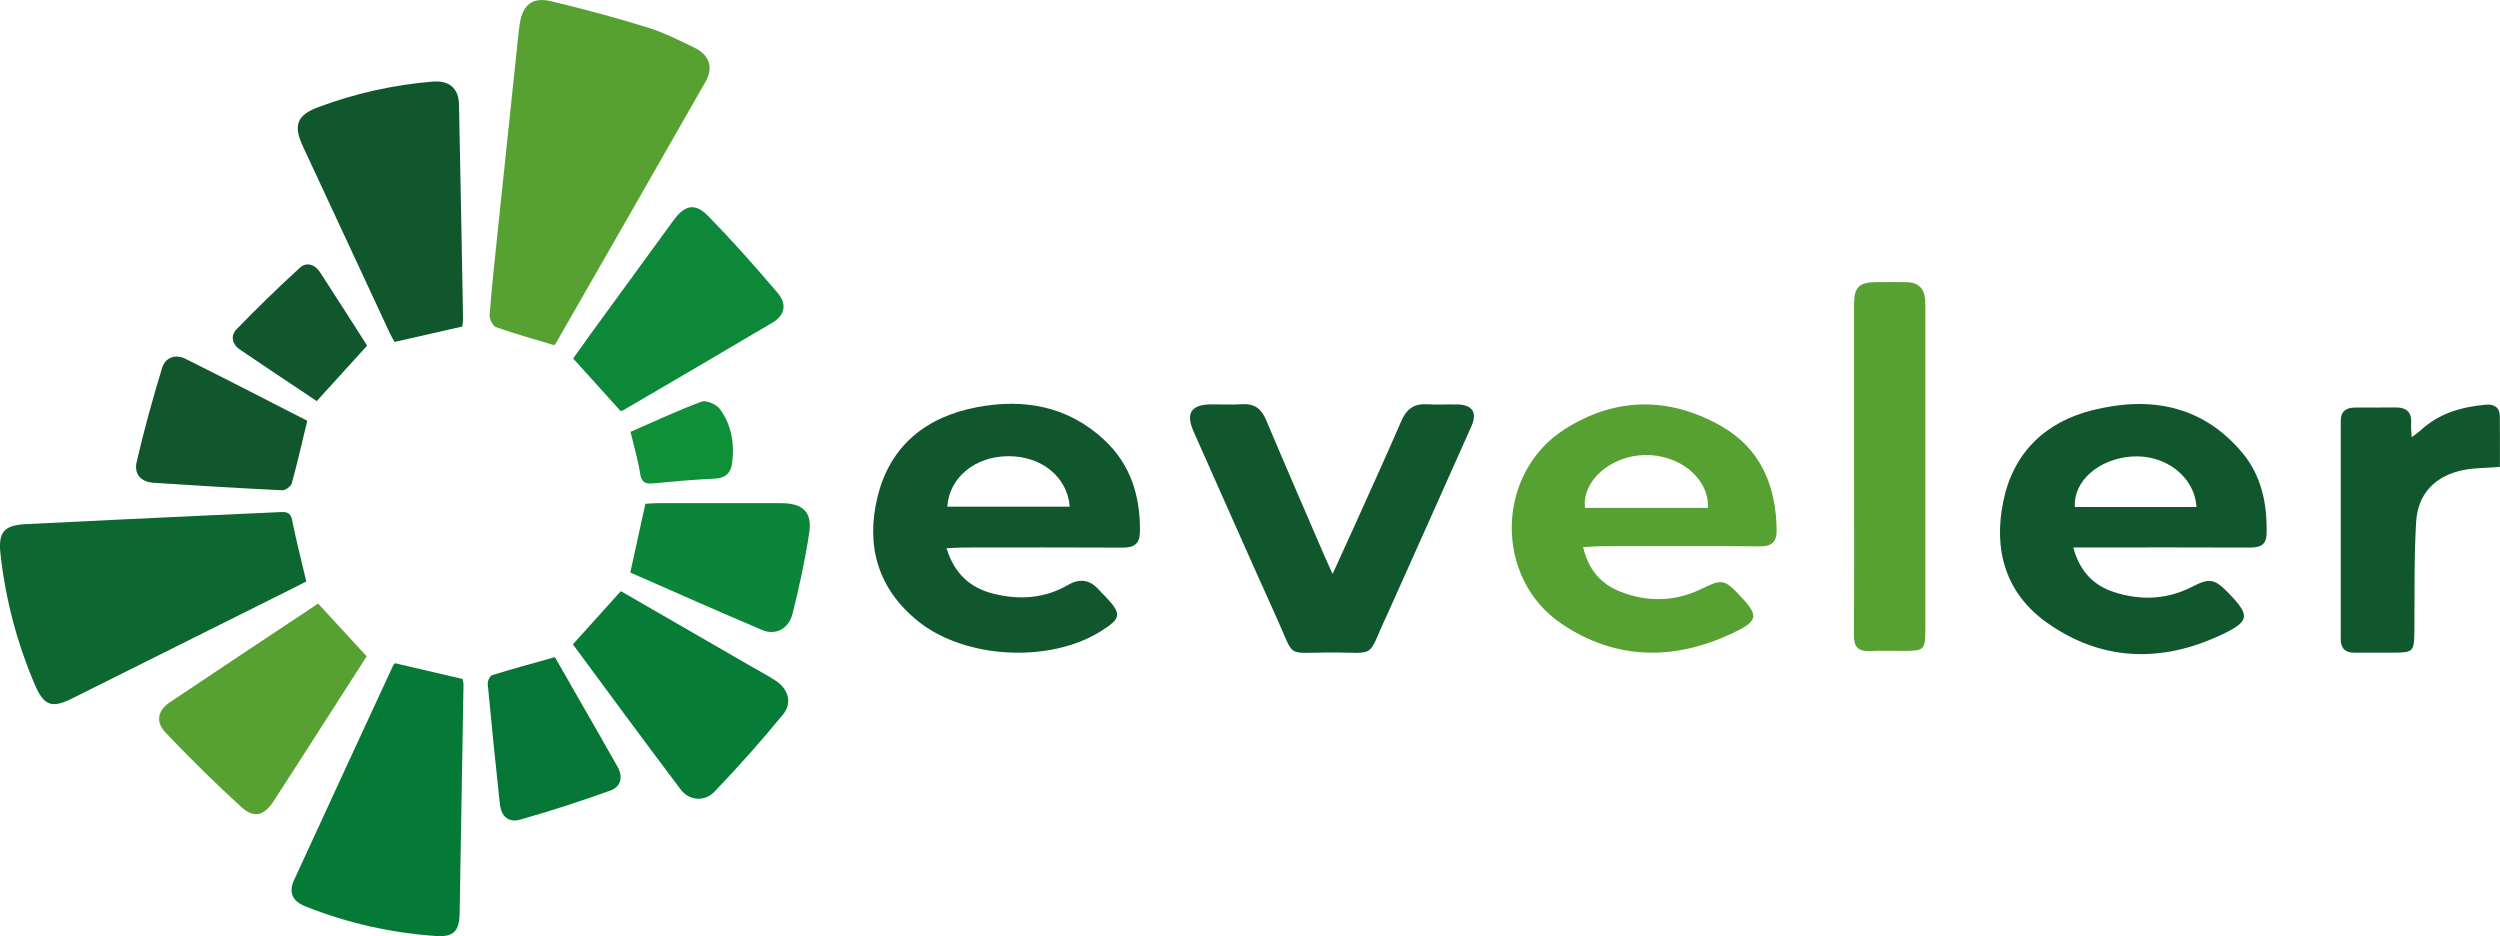
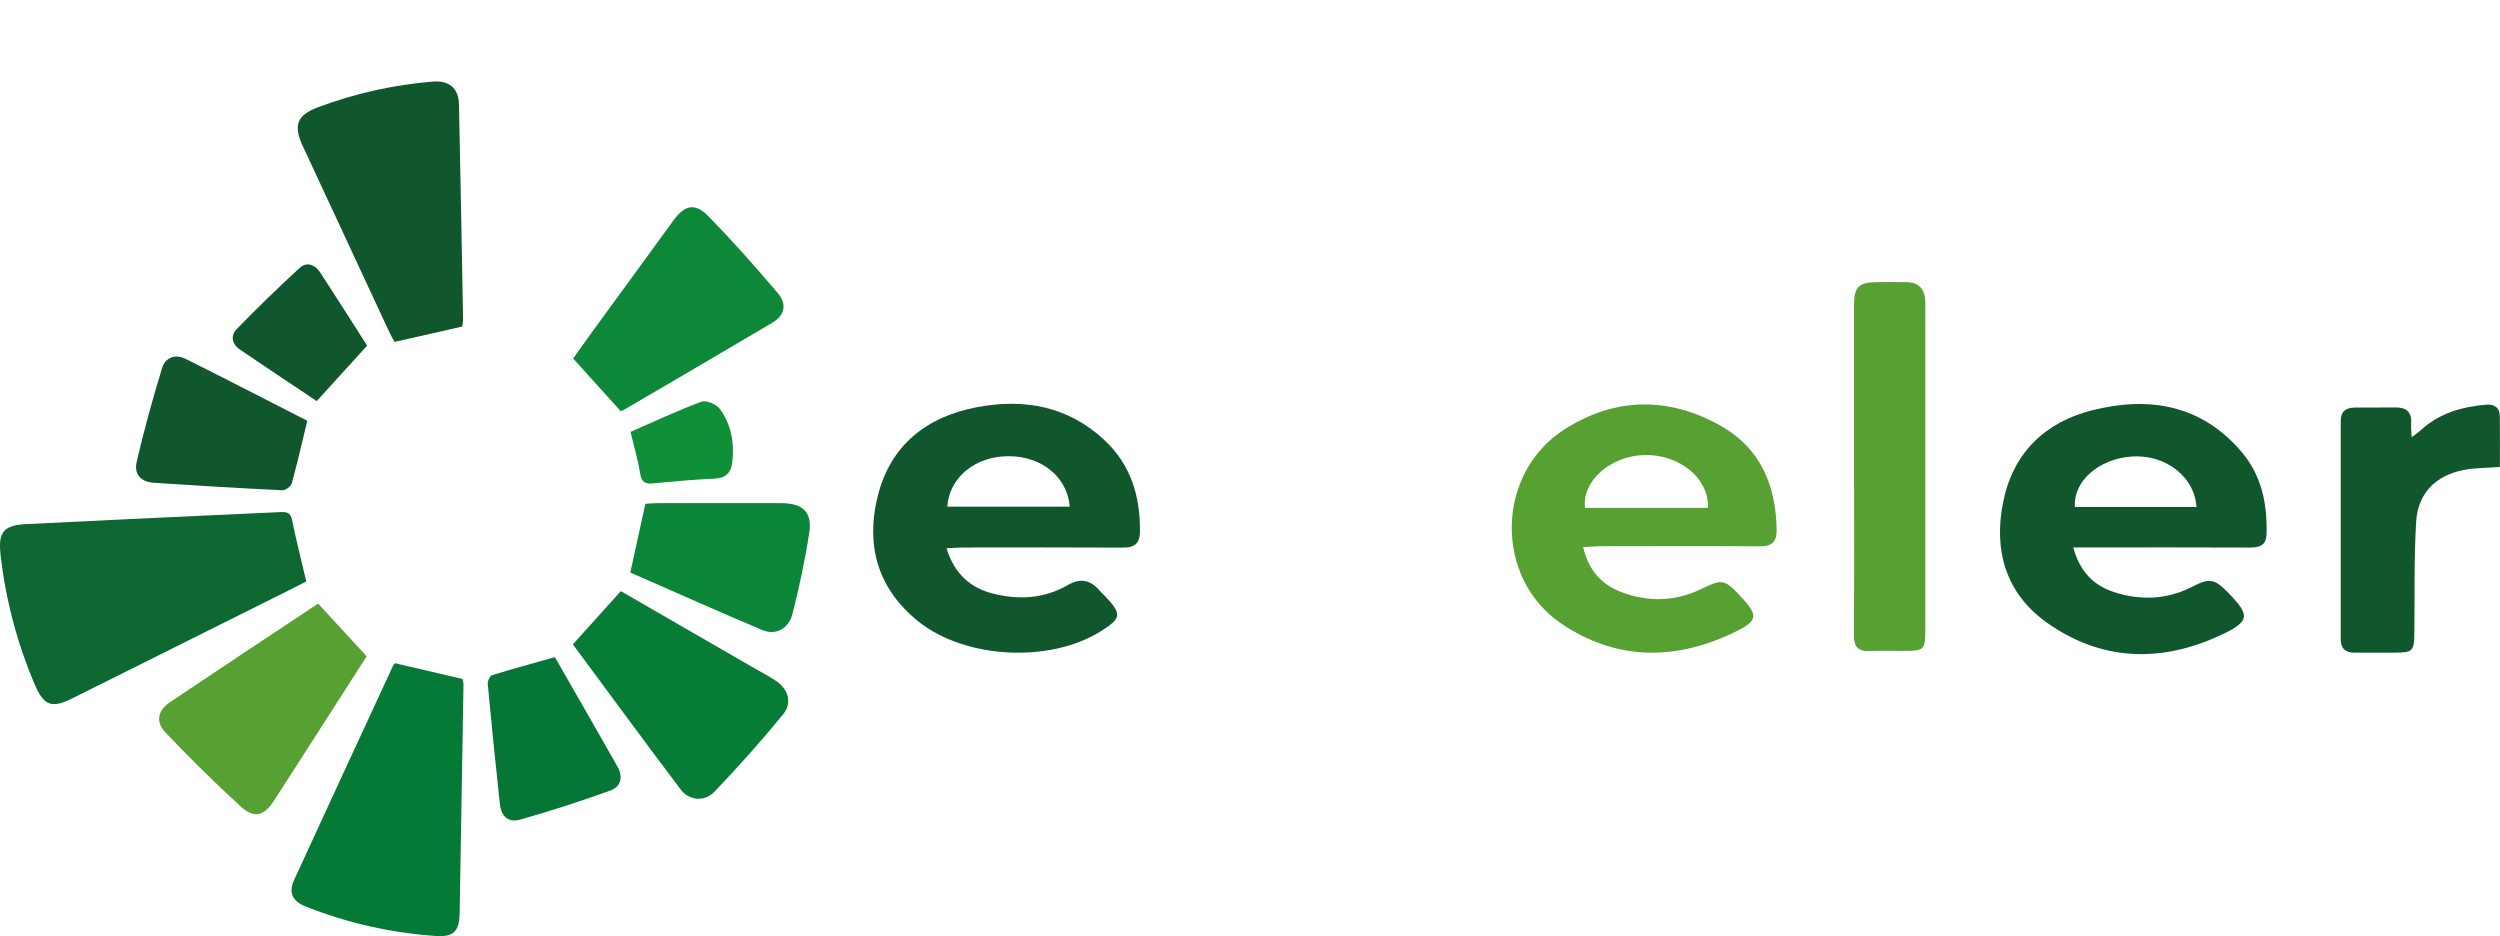
<svg xmlns="http://www.w3.org/2000/svg" viewBox="0 0 718.35 269" id="Layer_1">
  <defs>
    <style>.cls-1{fill:#57a032;}.cls-1,.cls-2,.cls-3,.cls-4,.cls-5,.cls-6,.cls-7,.cls-8,.cls-9{stroke-width:0px;}.cls-2{fill:#0c8838;}.cls-3{fill:#0d6731;}.cls-4{fill:#0f8f38;}.cls-5{fill:#057a36;}.cls-6{fill:#057635;}.cls-7{fill:#0b8538;}.cls-8{fill:#077c36;}.cls-9{fill:#11572d;}</style>
  </defs>
-   <path d="m142.56,94.01c5.36,1.91,10.86,3.42,16.67,5.17.09-.1.31-.25.43-.45,14.36-25.06,28.75-50.1,43.04-75.2,2.39-4.2,1.16-7.74-3.27-9.88-4.37-2.11-8.76-4.34-13.37-5.76-9.15-2.82-18.41-5.33-27.73-7.54-5.4-1.28-8.2,1.09-9,6.59-.2,1.35-.35,2.72-.49,4.08-1.94,18.43-3.89,36.86-5.81,55.29-.84,8.04-1.72,16.08-2.34,24.14-.09,1.18.91,3.23,1.87,3.57Z" class="cls-1" />
  <path d="m88.01,167.09c-1.49-6.36-2.95-12.01-4.09-17.71-.46-2.28-1.74-2.31-3.49-2.23-7.86.38-15.71.71-23.57,1.08-16.46.78-32.92,1.54-49.38,2.37-6.48.33-8.05,2.35-7.32,8.8,1.45,12.84,4.7,25.2,9.75,37.1,2.69,6.32,4.86,7.16,10.91,4.14,20.77-10.35,41.54-20.71,62.3-31.08,1.77-.88,3.52-1.79,4.88-2.48Z" class="cls-3" />
  <path d="m113.48,190.56c-.08.12-.43.48-.63.91-9.46,20.45-18.93,40.89-28.33,61.36-1.67,3.64-.55,6.11,3.37,7.66,12.02,4.76,24.51,7.58,37.41,8.46,5.01.34,6.68-1.36,6.77-6.53.38-21.9.76-43.8,1.11-65.7.01-.7-.24-1.4-.29-1.63-6.63-1.55-12.9-3.01-19.41-4.53Z" class="cls-5" />
  <path d="m112.03,95.79c.46.98,1.04,1.89,1.36,2.45,6.68-1.52,12.96-2.94,19.44-4.41.06-.6.24-1.45.22-2.3-.37-20.52-.72-41.05-1.17-61.57-.1-4.66-2.87-6.91-7.62-6.51-11.25.93-22.16,3.38-32.73,7.31-6.17,2.29-7.34,5.17-4.53,11.22,8.34,17.94,16.68,35.88,25.04,53.81Z" class="cls-9" />
  <path d="m222.86,195.58c-2.29-1.5-4.73-2.78-7.1-4.15-12.51-7.22-25.02-14.44-37.37-21.57-4.76,5.29-9.15,10.15-13.78,15.29,10.21,13.78,20.5,27.84,31,41.73,2.39,3.16,6.81,3.6,9.65.64,6.87-7.17,13.49-14.6,19.78-22.28,2.7-3.3,1.44-7.3-2.17-9.67Z" class="cls-8" />
  <path d="m105.36,188.59c-4.88-5.31-9.17-9.97-13.92-15.13.47-.19.1-.11-.2.09-14.13,9.38-28.27,18.73-42.35,28.18-3.61,2.42-4.29,5.67-1.24,8.86,6.94,7.28,14.1,14.37,21.53,21.16,3.83,3.5,6.7,2.71,9.52-1.65,6.09-9.42,12.13-18.86,18.19-28.3,3.21-5,6.42-10.01,8.47-13.22Z" class="cls-1" />
  <path d="m193.58,63.24c-8.02,10.96-16.01,21.94-24.01,32.93-1.73,2.38-3.42,4.79-4.88,6.84,4.71,5.22,9.1,10.08,13.63,15.09.06-.02.45-.04.75-.22,14.31-8.38,28.64-16.72,42.9-25.18,3.51-2.08,4.26-5.26,1.49-8.52-6.43-7.57-13.04-15.01-19.98-22.12-3.74-3.83-6.71-3.17-9.9,1.19Z" class="cls-2" />
-   <path d="m224.59,144.58c-11.96-.03-23.93-.01-35.89,0-1.22,0-2.43.13-3.26.18-1.46,6.66-2.84,12.93-4.33,19.75,12.63,5.53,25.24,11.17,37.96,16.54,3.79,1.6,7.58-.39,8.66-4.7,1.93-7.69,3.62-15.47,4.8-23.31.89-5.89-1.86-8.44-7.94-8.46Z" class="cls-7" />
+   <path d="m224.59,144.58c-11.96-.03-23.93-.01-35.89,0-1.22,0-2.43.13-3.26.18-1.46,6.66-2.84,12.93-4.33,19.75,12.63,5.53,25.24,11.17,37.96,16.54,3.79,1.6,7.58-.39,8.66-4.7,1.93-7.69,3.62-15.47,4.8-23.31.89-5.89-1.86-8.44-7.94-8.46" class="cls-7" />
  <path d="m44.14,138.72c12.32.83,24.66,1.56,37,2.15.9.04,2.45-1.12,2.7-1.99,1.58-5.72,2.89-11.53,4.45-17.98-11.43-5.83-23.16-11.9-34.97-17.79-2.93-1.46-5.83-.41-6.75,2.63-2.7,8.9-5.2,17.87-7.29,26.93-.84,3.63,1.22,5.8,4.87,6.05Z" class="cls-9" />
  <path d="m171,209c-3.94-6.88-7.88-13.76-11.56-20.18-6.37,1.8-12.22,3.38-18.01,5.17-.65.2-1.36,1.67-1.29,2.48,1.08,11.52,2.24,23.03,3.49,34.53.39,3.57,2.43,5.47,5.87,4.5,8.71-2.46,17.34-5.28,25.86-8.34,3.02-1.08,3.77-3.83,2.1-6.81-2.13-3.8-4.3-7.58-6.46-11.36Z" class="cls-6" />
  <path d="m68.91,100.43c7.61,5.19,15.29,10.27,22.1,14.82,4.9-5.39,9.47-10.42,14.48-15.94-3.72-5.82-8.59-13.5-13.55-21.12-1.44-2.22-3.87-3.01-5.8-1.24-6.23,5.7-12.28,11.6-18.17,17.65-1.81,1.86-1.28,4.32.94,5.84Z" class="cls-9" />
  <path d="m201.58,115.41c-6.95,2.59-13.69,5.76-20.41,8.68,1.01,4.24,2.14,8.04,2.75,11.91.38,2.42,1.34,3.12,3.64,2.9,5.94-.56,11.89-1.11,17.85-1.37,3.12-.14,4.62-1.73,4.97-4.47.72-5.6-.19-11.01-3.56-15.57-.98-1.33-3.89-2.58-5.25-2.07Z" class="cls-4" />
  <path d="m317.35,126.45c-10.44-9.74-23.07-12.01-36.58-9.46-14.52,2.75-24.95,10.92-28.59,25.66-3.48,14.09.01,26.51,11.63,35.86,13.44,10.82,37.69,12.07,52.35,2.96,6.16-3.83,6.3-4.99,1.23-10.31-.52-.54-1.07-1.05-1.56-1.61-2.6-2.96-5.49-3.48-8.98-1.45-6.73,3.9-14,4.33-21.38,2.5-6.6-1.64-11.2-5.65-13.5-13.07,2.15-.09,3.6-.21,5.05-.21,15.22-.01,30.44-.06,45.66.03,3.29.02,4.83-1.18,4.87-4.54.13-10.16-2.59-19.25-10.2-26.35Zm-45.15,19.13c.56-8.42,8.03-14.47,17.56-14.5,9.52-.02,16.93,5.94,17.62,14.5h-35.18Z" class="cls-9" />
  <path d="m601.35,117.84c-13.65,3.4-22.86,12.2-25.74,26.28-2.86,13.97.7,26.39,12.57,34.81,15.69,11.12,32.85,11.58,50.03,3.51,8.43-3.96,8.38-5.6,1.95-12.22-3.81-3.92-5.34-4.17-10.14-1.68-7.27,3.76-14.87,4.08-22.52,1.61-5.9-1.9-9.87-5.89-11.77-12.84,2.3,0,3.78,0,5.26,0,15.1,0,30.2-.04,45.31.03,2.87.01,4.9-.51,4.98-3.95.2-8.6-1.41-16.71-7.09-23.43-11.49-13.6-26.51-16.18-42.83-12.11Zm-5.15,27.85c-.51-7.37,6.79-13.82,16.29-14.51,9.67-.7,18.14,5.78,18.64,14.51h-34.93Z" class="cls-9" />
  <path d="m494.66,122.48c-14.98-8.55-30.51-8.44-45.08.86-19.86,12.68-20.36,42.76-.85,55.92,15.4,10.39,32.15,10.61,48.8,2.81,8-3.74,7.95-5.11,2.03-11.35-4.02-4.23-4.96-4.3-10.39-1.63-7.7,3.79-15.65,4.04-23.58.92-5.5-2.17-9.12-6.17-10.71-12.81,2.34-.12,3.93-.26,5.52-.26,15.11-.02,30.22-.09,45.32.04,3.43.03,4.81-1.34,4.78-4.59-.14-12.69-4.54-23.46-15.85-29.91Zm-39.22,23.45c-.95-7.64,7.24-14.89,16.94-15.18,10.14-.3,18.77,6.69,18.37,15.18h-35.31Z" class="cls-1" />
-   <path d="m418.73,116.22c-2.87-.08-5.75.14-8.61-.06-3.79-.25-5.97,1.37-7.47,4.82-4.55,10.52-9.32,20.94-14.02,31.4-1.73,3.84-3.49,7.66-5.72,12.54-1.19-2.64-1.92-4.19-2.59-5.76-5.52-12.81-11.09-25.61-16.51-38.47-1.34-3.18-3.29-4.76-6.82-4.54-2.98.19-5.99.01-8.99.04-5.78.06-7.37,2.55-5.02,7.84,8.06,18.1,16.05,36.22,24.2,54.28,4.8,10.63,2.35,9.28,14.09,9.18,14.98-.12,11.12,2.32,17.38-11.04.11-.23.22-.45.32-.68,7.94-17.74,15.9-35.47,23.8-53.23,1.79-4.02.36-6.22-4.05-6.34Z" class="cls-9" />
  <path d="m547.78,81.07c-2.87-.02-5.74-.04-8.61,0-5.04.05-6.41,1.4-6.42,6.45-.02,15.7,0,31.39,0,47.09,0,15.95.07,31.89-.05,47.84-.03,3.41,1.22,4.77,4.6,4.61,3.24-.15,6.49-.02,9.73-.03,5.88-.01,6.19-.31,6.19-6.08,0-30.77,0-61.54,0-92.31,0-.75.02-1.5-.02-2.24-.18-3.41-1.9-5.29-5.42-5.32Z" class="cls-1" />
  <path d="m718.31,119.62c-.03-2.53-1.63-3.55-3.98-3.34-6.97.62-13.49,2.45-18.78,7.37-.67.62-1.45,1.12-2.57,1.98-.08-1.66-.26-2.76-.17-3.84.29-3.41-1.36-4.77-4.63-4.72-3.87.07-7.73,0-11.6.04-2.48.03-3.99,1.09-3.99,3.83.02,20.92.02,41.83,0,62.75,0,2.66,1.34,3.86,3.93,3.85,3.62,0,7.23.01,10.85,0,6.14,0,6.32-.23,6.38-6.27.1-10.45-.12-20.92.51-31.34.49-8.12,5.49-13.21,13.47-14.85,3.25-.67,6.66-.6,10.59-.91,0-4.89.05-9.73-.02-14.55Z" class="cls-9" />
</svg>